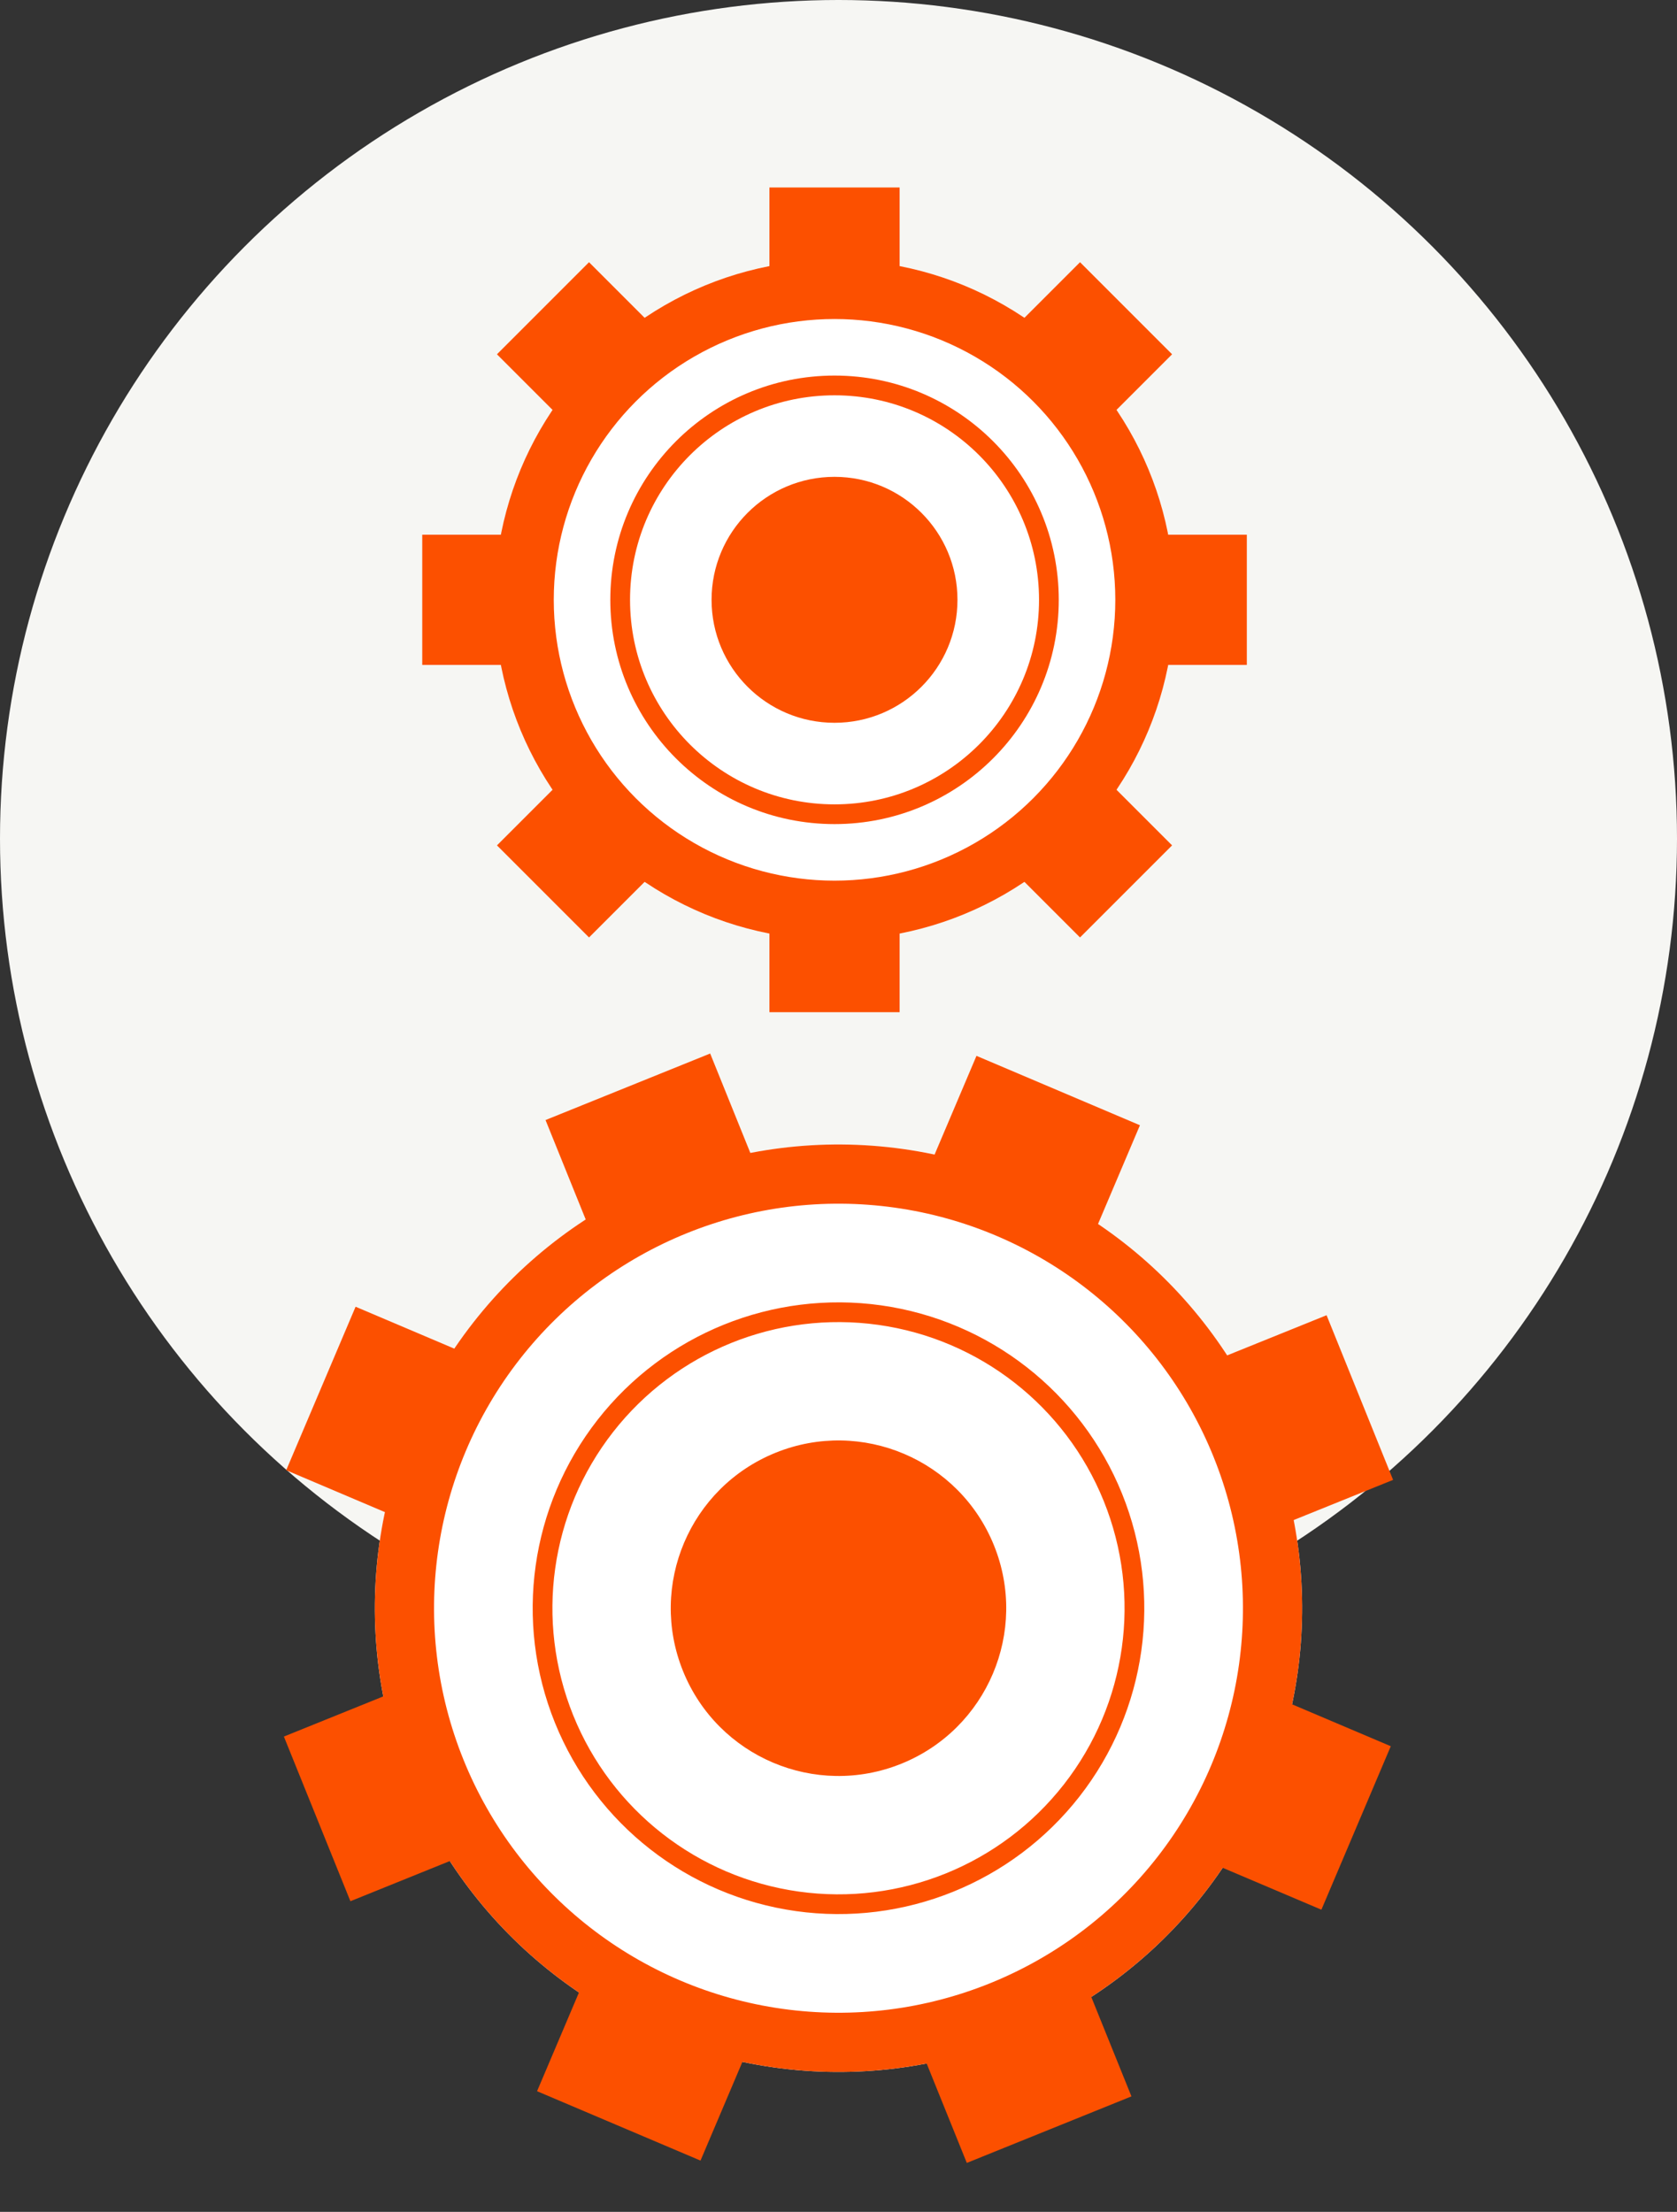
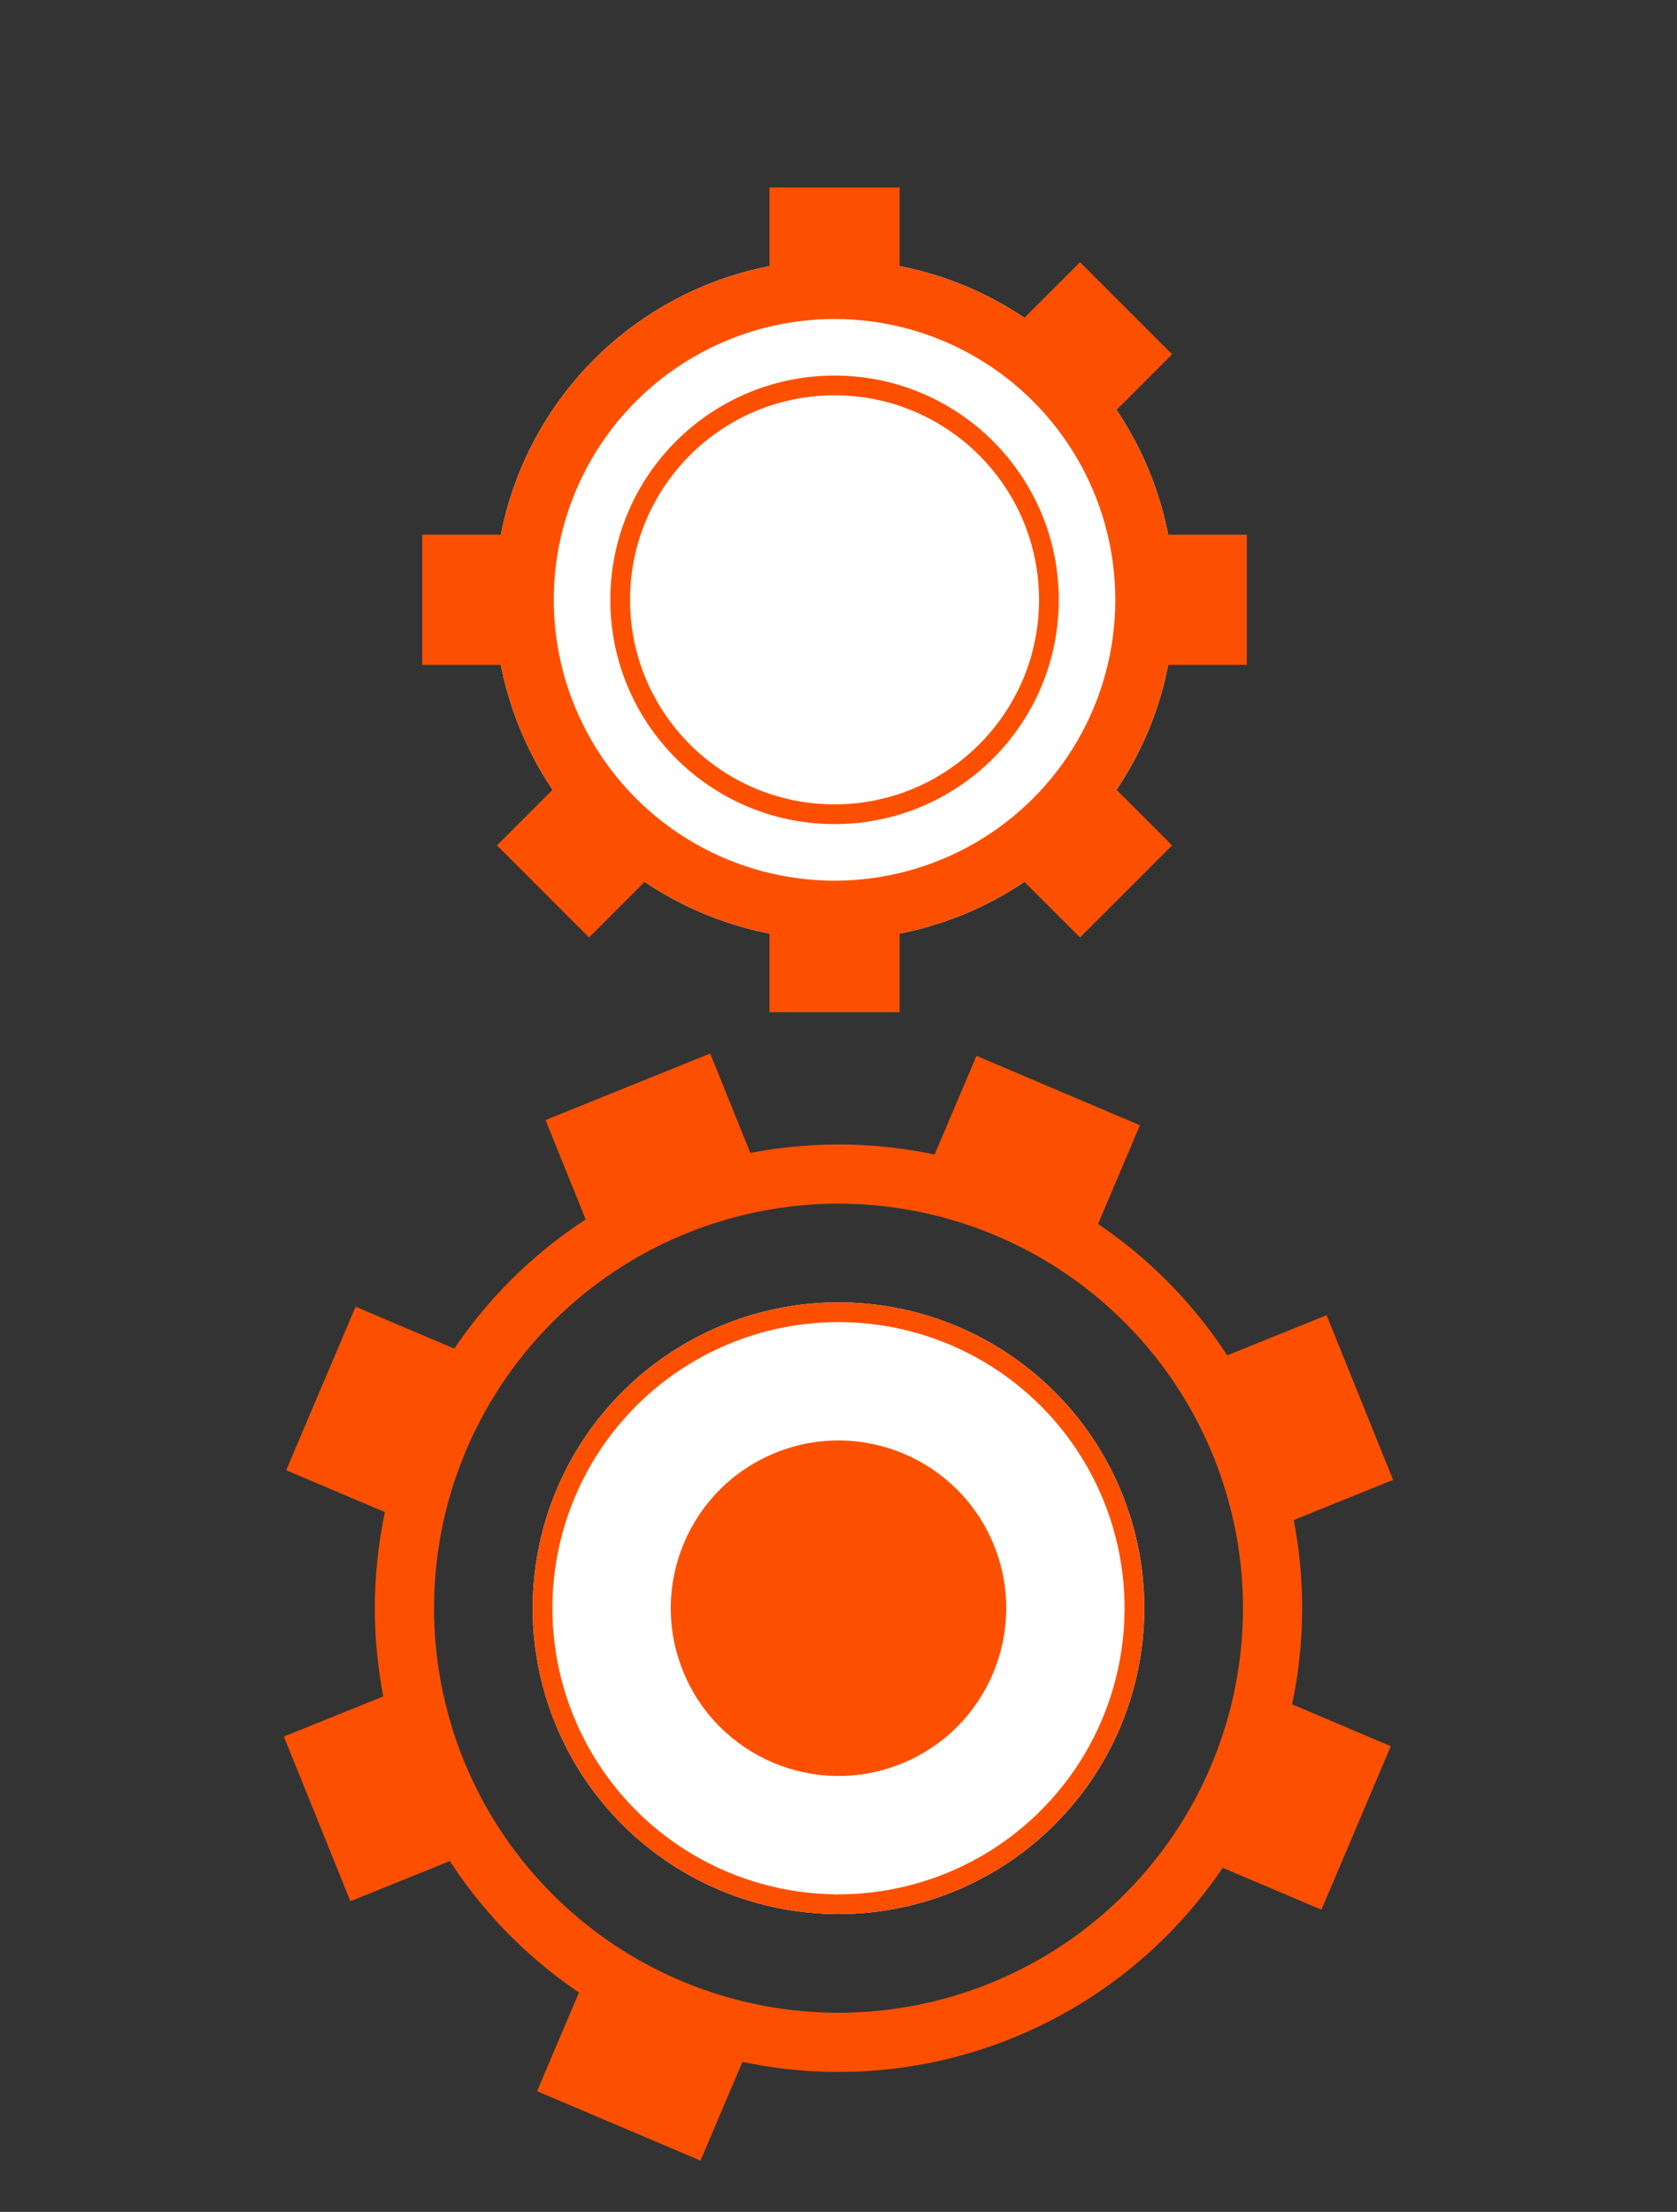
<svg xmlns="http://www.w3.org/2000/svg" width="85" height="112.092" viewBox="0 0 85 112.092">
  <rect x="0" y="0" width="85" height="112.092" fill="#333333" stroke="none" />
  <defs>
    <style>.a{fill:#f6f6f3;}.b,.c{fill:#fff;stroke:#fc5000;}.b{stroke-width:3px;}.d{fill:#fc5000;}.e{stroke:none;}.f{fill:none;}</style>
  </defs>
  <g transform="translate(-430 -1672)">
-     <circle class="a" cx="42.5" cy="42.5" r="42.5" transform="translate(430 1672)" />
    <g transform="translate(-633.921 268.328) rotate(-22)">
      <g class="b" transform="translate(446 1768)">
-         <circle class="e" cx="23.5" cy="23.5" r="23.5" />
        <circle class="f" cx="23.5" cy="23.5" r="22" />
      </g>
      <g class="c" transform="translate(454 1776)">
        <circle class="e" cx="15.5" cy="15.5" r="15.5" />
        <circle class="f" cx="15.5" cy="15.5" r="15" />
      </g>
      <rect class="d" width="9" height="7" transform="translate(465 1763)" />
-       <rect class="d" width="9" height="7" transform="translate(465 1813)" />
      <rect class="d" width="9" height="7" transform="translate(498 1787) rotate(90)" />
      <rect class="d" width="9" height="7" transform="translate(448 1787) rotate(90)" />
      <rect class="d" width="9" height="7" transform="translate(486.471 1768.166) rotate(45)" />
      <rect class="d" width="9" height="7" transform="translate(451.115 1803.521) rotate(45)" />
      <rect class="d" width="9" height="7" transform="translate(492.835 1808.471) rotate(135)" />
      <rect class="d" width="9" height="7" transform="translate(457.479 1773.115) rotate(135)" />
      <circle class="d" cx="8.5" cy="8.5" r="8.5" transform="translate(461 1783)" />
    </g>
    <g transform="translate(10.402 -81.499)">
      <g class="b" transform="translate(444.666 1766.666)">
        <circle class="e" cx="17.231" cy="17.231" r="17.231" />
        <circle class="f" cx="17.231" cy="17.231" r="15.731" />
      </g>
      <g class="c" transform="translate(450.532 1772.532)">
        <circle class="e" cx="11.365" cy="11.365" r="11.365" />
        <circle class="f" cx="11.365" cy="11.365" r="10.865" />
      </g>
      <rect class="d" width="6.599" height="5.133" transform="translate(458.597 1763)" />
      <rect class="d" width="6.599" height="5.133" transform="translate(458.597 1799.661)" />
      <rect class="d" width="6.599" height="5.133" transform="translate(482.794 1780.597) rotate(90)" />
      <rect class="d" width="6.599" height="5.133" transform="translate(446.133 1780.597) rotate(90)" />
      <rect class="d" width="6.599" height="5.133" transform="translate(474.34 1766.787) rotate(45)" />
      <rect class="d" width="6.599" height="5.133" transform="translate(448.417 1792.711) rotate(45)" />
      <rect class="d" width="6.599" height="5.133" transform="translate(479.006 1796.34) rotate(135)" />
-       <rect class="d" width="6.599" height="5.133" transform="translate(453.083 1770.417) rotate(135)" />
-       <circle class="d" cx="6.232" cy="6.232" r="6.232" transform="translate(455.664 1777.664)" />
    </g>
  </g>
</svg>